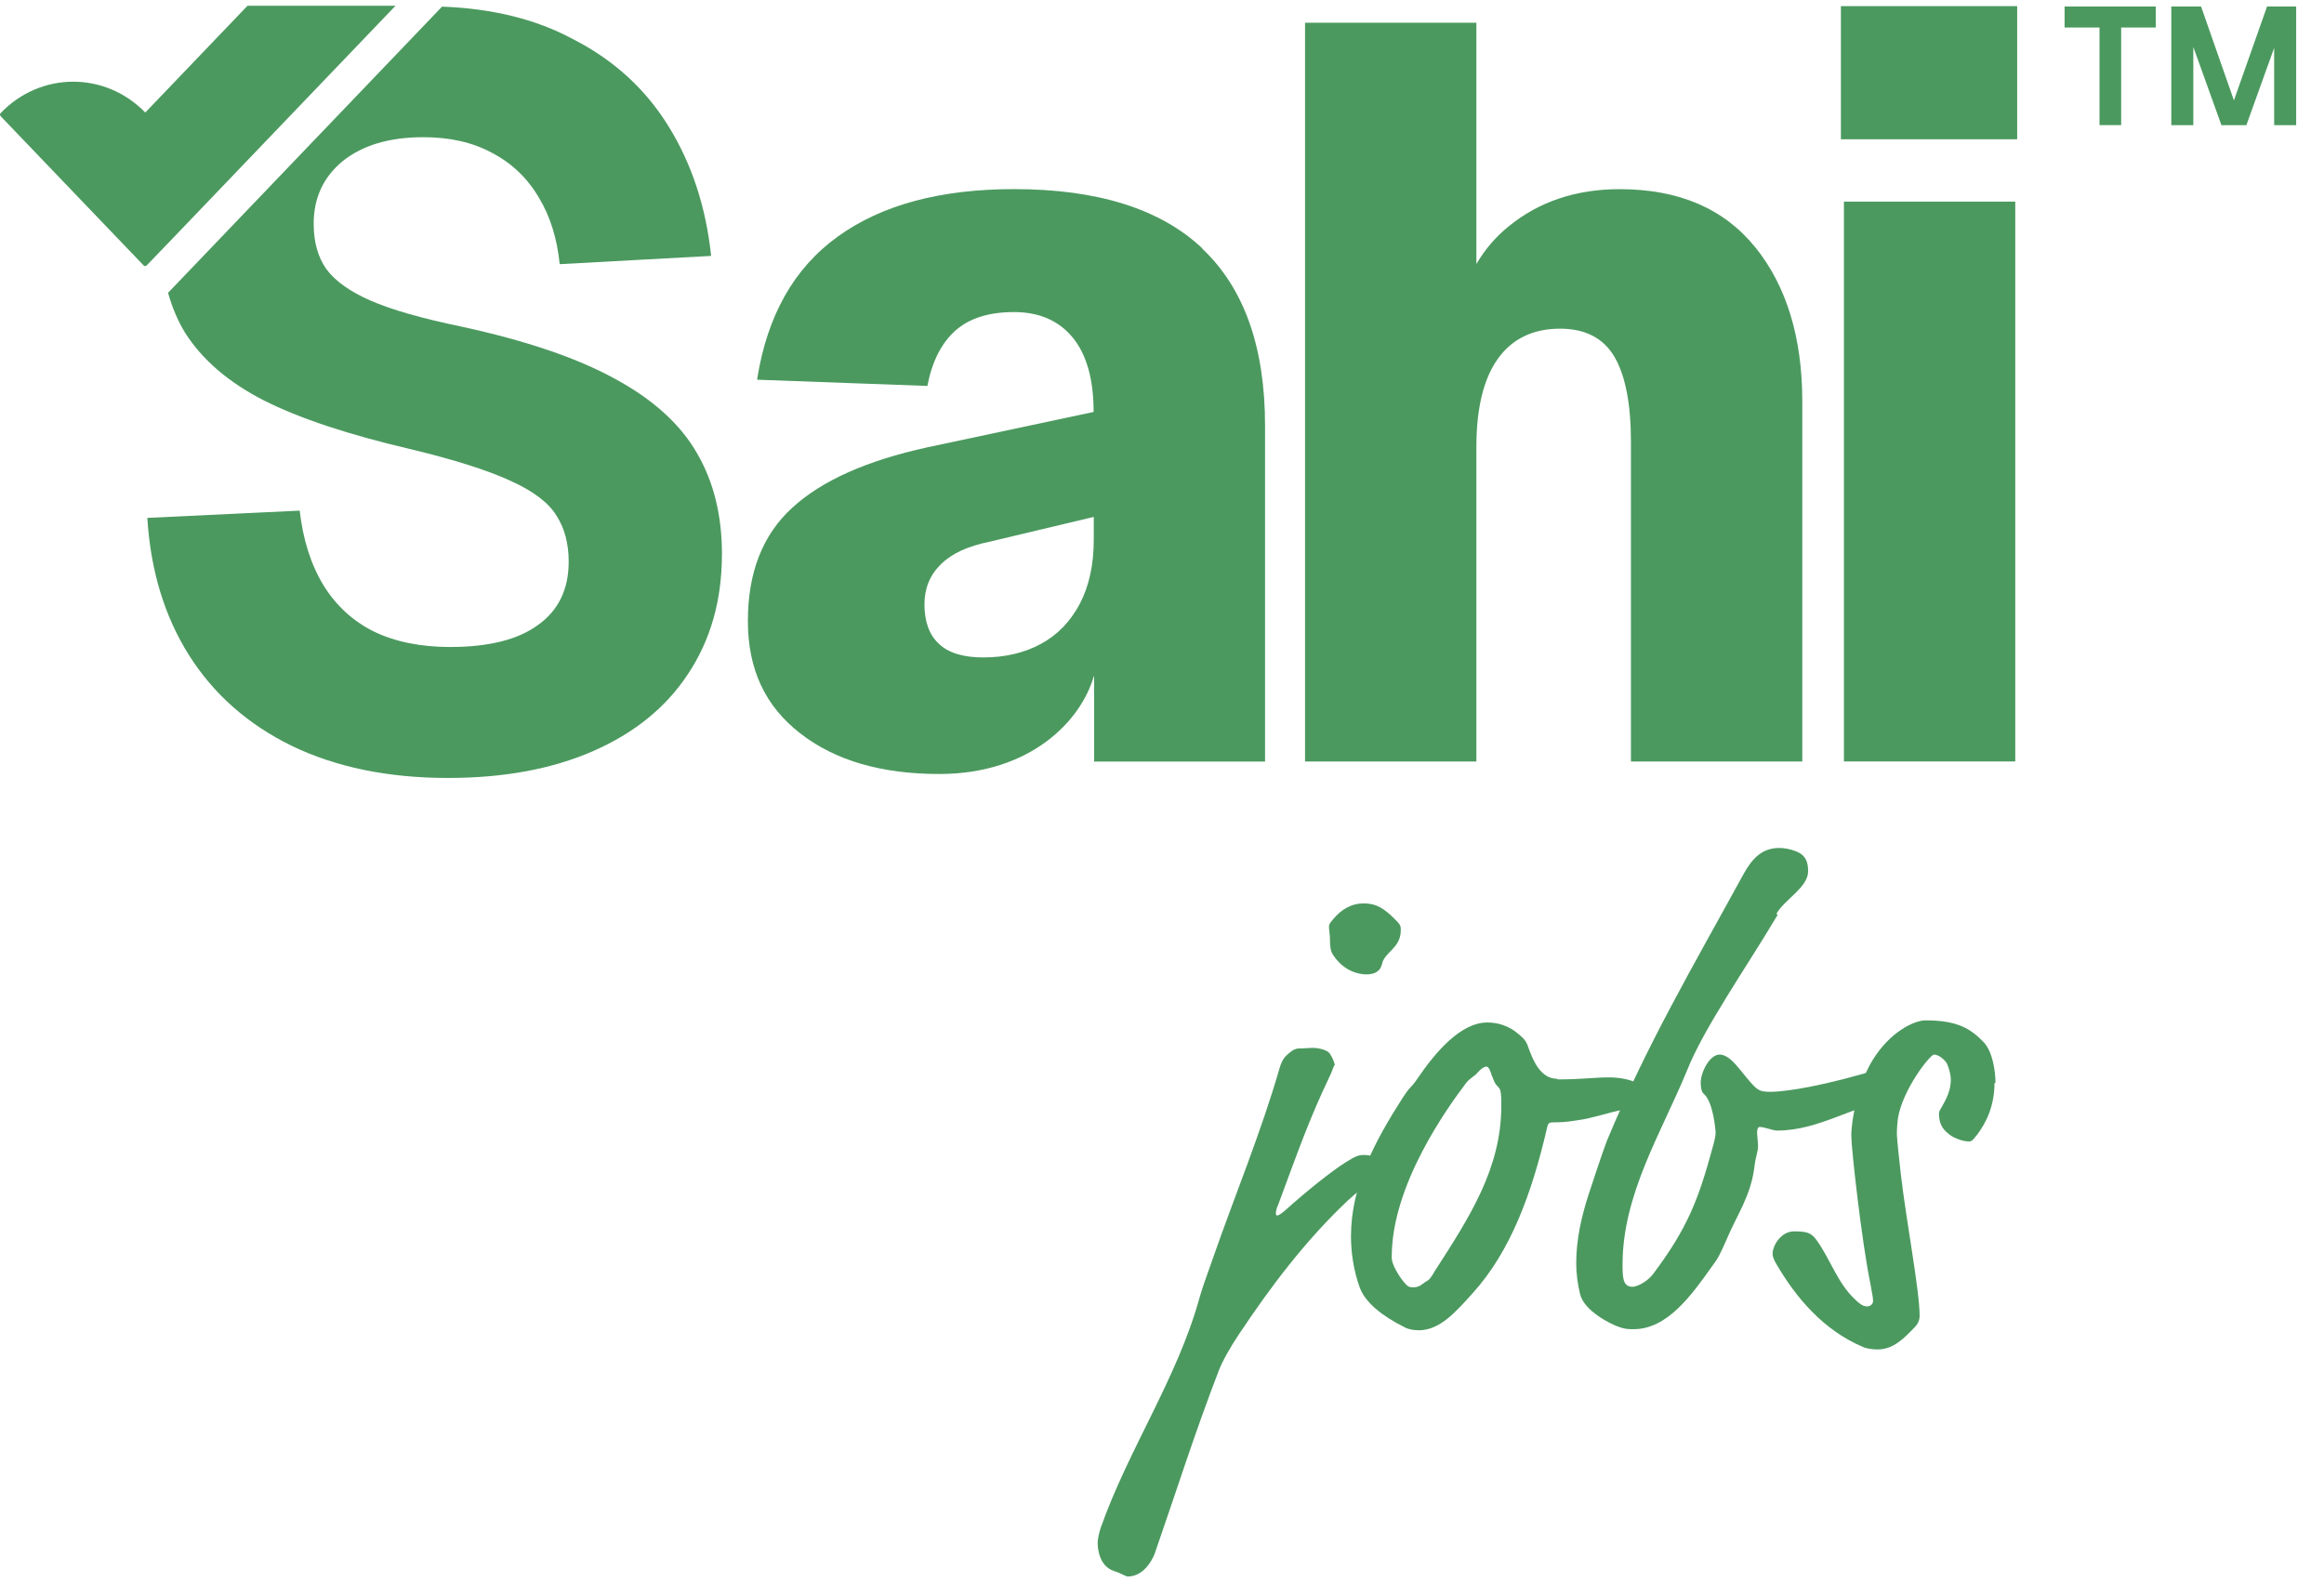
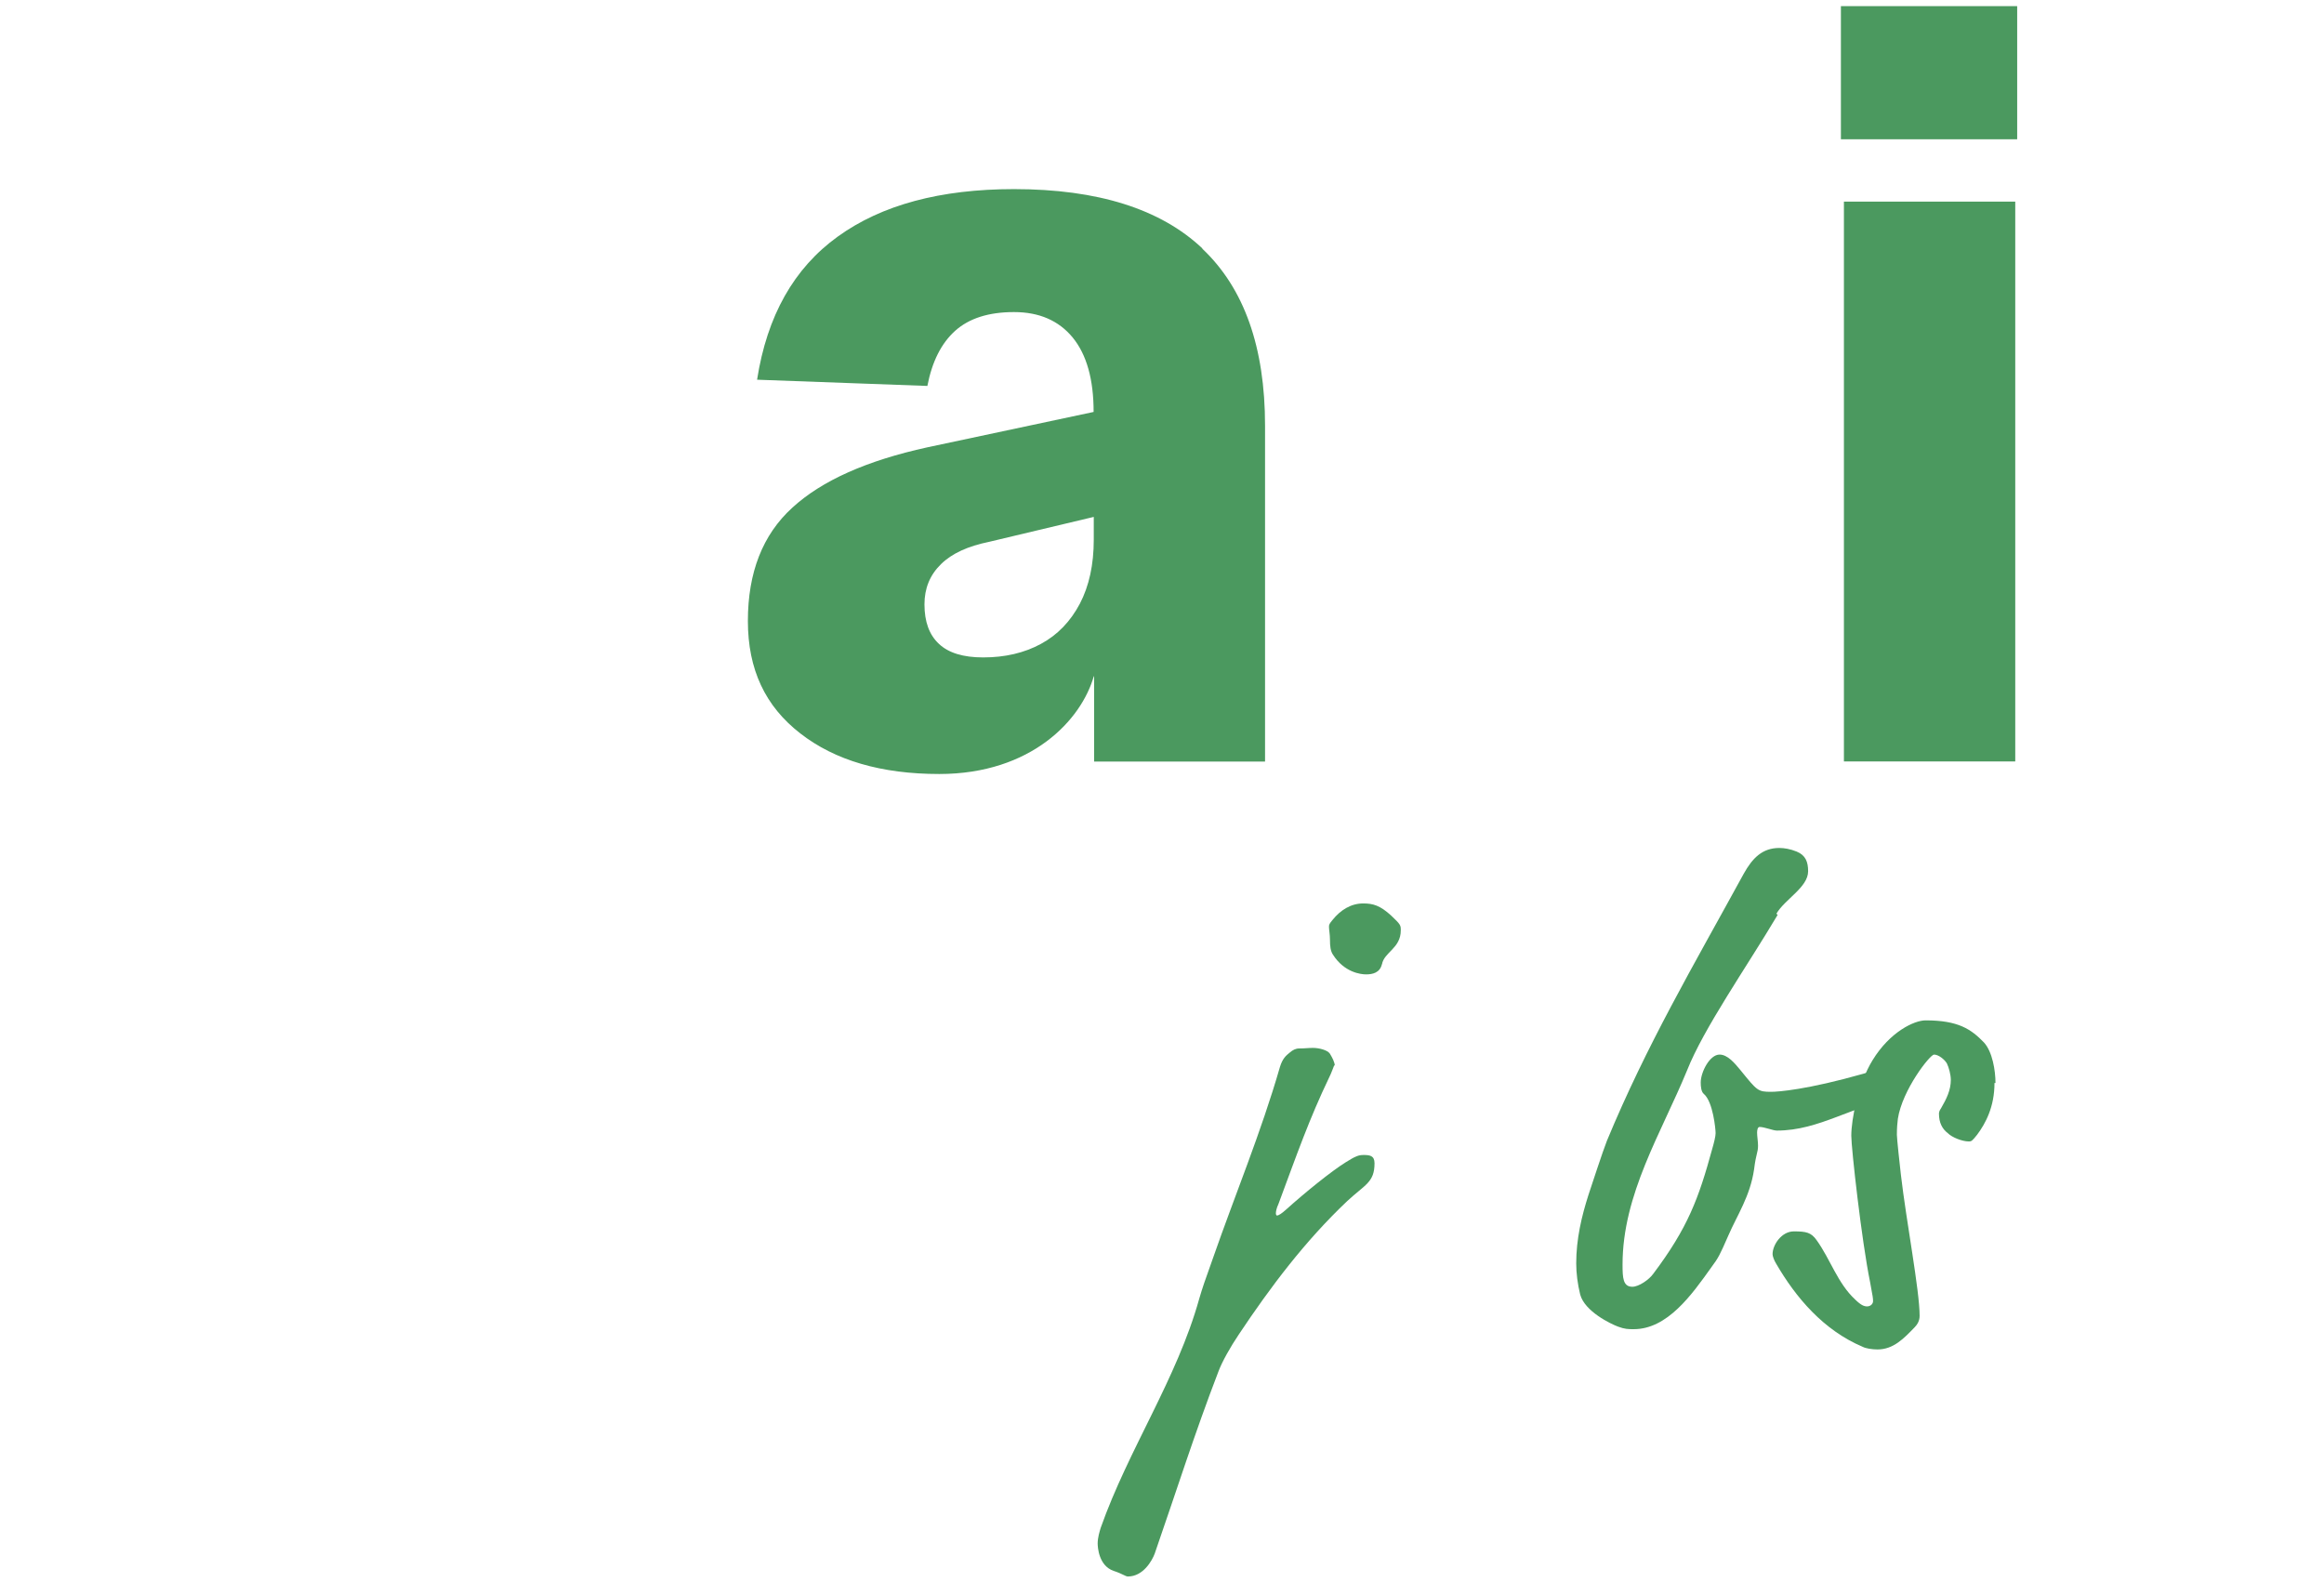
<svg xmlns="http://www.w3.org/2000/svg" version="1.1" width="47" height="32">
  <svg width="47" height="32" viewBox="0 0 47 32" fill="none">
-     <path d="M35.499 5.003C34.868 4.221 33.954 3.826 32.758 3.826C31.872 3.826 31.12 4.078 30.503 4.585C30.243 4.795 30.029 5.049 29.858 5.34V0.46H26.393V15.402H29.858V9.047C29.858 8.262 30 7.666 30.291 7.259C30.579 6.854 30.999 6.648 31.552 6.648C32.06 6.648 32.428 6.839 32.65 7.217C32.871 7.594 32.984 8.17 32.984 8.941V15.402H36.449V8.12C36.449 6.831 36.132 5.79 35.502 5.005H35.499V5.003Z" fill="#4B995F" />
    <path d="M37.291 4.078V15.401H40.756V4.078H37.291ZM37.23 0.124V2.817H40.795V0.124H37.23Z" fill="#4B995F" />
    <path d="M24.316 5.024C23.471 4.226 22.2 3.825 20.508 3.825C19.017 3.825 17.83 4.144 16.943 4.785C16.057 5.423 15.512 6.387 15.311 7.68L18.755 7.806C18.85 7.314 19.036 6.943 19.319 6.689C19.6 6.438 19.996 6.312 20.506 6.312C21.017 6.312 21.412 6.484 21.694 6.827C21.976 7.172 22.117 7.673 22.117 8.332L18.753 9.048C17.53 9.316 16.621 9.72 16.023 10.269C15.424 10.815 15.125 11.579 15.125 12.56C15.125 13.543 15.478 14.286 16.185 14.834C16.889 15.382 17.828 15.655 18.995 15.655C20.856 15.655 21.873 14.562 22.123 13.669C22.125 13.681 22.125 13.693 22.127 13.705V15.404H25.584V8.609C25.584 7.024 25.162 5.83 24.316 5.031V5.024ZM22.12 10.916C22.12 11.421 22.025 11.854 21.839 12.21C21.649 12.569 21.389 12.841 21.052 13.023C20.716 13.206 20.326 13.297 19.883 13.297C19.481 13.297 19.182 13.206 18.989 13.023C18.793 12.841 18.696 12.574 18.696 12.224C18.696 11.903 18.804 11.632 19.03 11.411C19.25 11.194 19.576 11.046 20.004 10.959L22.12 10.455V10.916Z" fill="#4B995F" />
-     <path fill-rule="evenodd" clip-rule="evenodd" d="M8.001 0.114L3.36 4.96H3.359L2.965 5.37C2.948 5.386 2.92 5.386 2.906 5.37L0.011 2.348C0.011 2.348 0 2.33 0 2.318C0 2.307 0.003 2.296 0.011 2.289C0.821 1.444 2.126 1.441 2.938 2.276L5.005 0.117H8.001V0.114Z" fill="#4B995F" />
-     <path d="M14.6 11.211C14.6 12.139 14.372 12.943 13.915 13.631C13.473 14.304 12.835 14.823 12.001 15.189C11.169 15.554 10.19 15.735 9.06 15.735C7.851 15.735 6.797 15.518 5.899 15.085C5.013 14.651 4.321 14.04 3.824 13.254C3.327 12.467 3.046 11.541 2.979 10.475L6.061 10.328C6.128 10.918 6.29 11.425 6.545 11.843C6.798 12.25 7.135 12.559 7.552 12.769C7.982 12.979 8.499 13.086 9.104 13.086C9.882 13.086 10.474 12.938 10.876 12.644C11.292 12.35 11.501 11.922 11.501 11.36C11.501 10.996 11.419 10.689 11.257 10.434C11.097 10.168 10.781 9.929 10.311 9.719C9.854 9.509 9.189 9.299 8.317 9.088C7.053 8.793 6.061 8.465 5.335 8.098C4.623 7.734 4.094 7.28 3.744 6.732C3.597 6.491 3.482 6.221 3.399 5.922L8.94 0.134C9.951 0.172 10.824 0.385 11.562 0.778C12.394 1.198 13.045 1.787 13.515 2.546C13.986 3.304 14.276 4.178 14.382 5.176L11.319 5.343C11.267 4.824 11.127 4.375 10.898 3.997C10.669 3.605 10.353 3.302 9.951 3.092C9.562 2.88 9.097 2.775 8.561 2.775C7.876 2.775 7.331 2.937 6.929 3.26C6.54 3.582 6.344 4.003 6.344 4.523C6.344 4.901 6.432 5.21 6.605 5.449C6.782 5.686 7.076 5.897 7.492 6.079C7.91 6.262 8.52 6.438 9.326 6.605C10.628 6.887 11.663 7.237 12.428 7.657C13.207 8.077 13.764 8.583 14.099 9.172C14.434 9.748 14.601 10.427 14.601 11.213L14.6 11.211Z" fill="#4B995F" />
-     <path d="M44.063 0.132H44.514L45.279 2.318H45.077L45.848 0.132H46.293L45.43 2.532H44.926L44.063 0.132ZM42.46 0.139H42.898V2.53H42.46V0.139ZM41.754 0.132H43.598V0.556H41.754V0.132ZM43.912 0.132H44.357V2.532H43.912V0.132ZM45.992 0.132H46.437V2.532H45.992V0.132Z" fill="#4B995F" />
    <path d="M26.985 21.54C26.985 21.54 26.915 21.728 26.886 21.781C26.475 22.638 26.235 23.33 25.854 24.355C25.815 24.439 25.803 24.502 25.803 24.543C25.803 24.563 25.813 24.585 25.823 24.585C25.862 24.585 25.922 24.543 26.014 24.461C26.385 24.126 26.927 23.687 27.216 23.508C27.415 23.383 27.476 23.361 27.577 23.361C27.697 23.361 27.798 23.371 27.798 23.528C27.798 23.916 27.607 23.957 27.247 24.292C26.395 25.098 25.694 26.029 25.054 26.99C24.884 27.241 24.714 27.545 24.644 27.733C24.153 29.01 23.802 30.129 23.352 31.425C23.301 31.562 23.122 31.886 22.811 31.886C22.76 31.886 22.711 31.835 22.52 31.772C22.219 31.668 22.199 31.29 22.199 31.217C22.199 31.101 22.238 30.976 22.26 30.903C22.821 29.313 23.802 27.89 24.253 26.268C24.314 26.059 24.364 25.912 24.533 25.441C24.974 24.175 25.506 22.898 25.885 21.581C25.936 21.414 26.004 21.352 26.084 21.289C26.145 21.236 26.204 21.206 26.276 21.206C26.395 21.206 26.456 21.195 26.555 21.195C26.675 21.195 26.846 21.238 26.895 21.311C26.946 21.395 26.995 21.489 26.995 21.562L26.985 21.542V21.54ZM27.948 19.499C27.908 19.677 27.757 19.708 27.628 19.708C27.517 19.708 27.186 19.667 26.958 19.31C26.907 19.236 26.897 19.132 26.897 19.006C26.897 18.902 26.877 18.806 26.877 18.745C26.877 18.702 26.887 18.681 26.948 18.608C27.108 18.408 27.319 18.273 27.569 18.273C27.769 18.273 27.909 18.314 28.13 18.514C28.329 18.702 28.329 18.714 28.329 18.818C28.329 19.183 27.989 19.257 27.948 19.508V19.498V19.499Z" fill="#4B995F" />
-     <path d="M31.502 21.832C31.983 21.832 32.264 21.791 32.533 21.791C32.914 21.791 33.274 21.916 33.274 22.116C33.274 22.283 32.973 22.316 32.932 22.377C32.913 22.43 32.883 22.44 32.802 22.451C32.561 22.492 32.211 22.618 31.901 22.659C31.66 22.7 31.52 22.7 31.43 22.7C31.33 22.7 31.31 22.71 31.289 22.804C30.979 24.143 30.548 25.315 29.777 26.163C29.436 26.541 29.116 26.906 28.694 26.906C28.583 26.906 28.475 26.886 28.403 26.843C27.942 26.614 27.612 26.341 27.502 26.049C27.371 25.694 27.322 25.316 27.322 25.004C27.322 23.979 27.813 23.069 28.364 22.21C28.534 21.948 28.534 22.01 28.655 21.832C29.036 21.267 29.546 20.681 30.078 20.681C30.269 20.681 30.508 20.734 30.718 20.922C30.818 21.006 30.849 21.038 30.889 21.13C31 21.445 31.148 21.82 31.498 21.82V21.831H31.5L31.502 21.832ZM30.179 21.781C30.14 21.657 30.109 21.573 30.059 21.573C30.011 21.573 29.94 21.626 29.88 21.697C29.829 21.761 29.71 21.822 29.649 21.906C29.278 22.398 28.146 23.957 28.146 25.421C28.146 25.463 28.146 25.504 28.187 25.598C28.227 25.702 28.367 25.933 28.478 26.017C28.518 26.037 28.549 26.037 28.59 26.037C28.709 26.037 28.769 25.964 28.82 25.933C28.9 25.892 28.931 25.859 29.02 25.704C29.721 24.616 30.362 23.632 30.362 22.365C30.362 22.312 30.362 22.165 30.352 22.104C30.342 22.02 30.313 22 30.282 21.967C30.221 21.904 30.202 21.831 30.182 21.779L30.179 21.781Z" fill="#4B995F" />
    <path d="M35.95 18.505C35.309 19.583 34.457 20.795 34.117 21.654C33.596 22.92 32.814 24.155 32.814 25.577C32.814 25.849 32.824 26.026 33.013 26.026C33.144 26.026 33.353 25.88 33.434 25.765C34.135 24.834 34.354 24.238 34.626 23.243C34.666 23.106 34.696 22.981 34.696 22.918C34.696 22.845 34.645 22.281 34.456 22.124C34.405 22.081 34.395 21.977 34.395 21.895C34.395 21.687 34.575 21.33 34.776 21.33C34.936 21.33 35.077 21.497 35.198 21.644C35.538 22.062 35.548 22.083 35.819 22.083C35.96 22.083 36.54 22.042 37.682 21.718C37.813 21.675 37.932 21.644 37.961 21.644C38.012 21.644 38.022 21.665 38.1 21.665C38.179 21.665 38.28 21.685 38.341 21.738C38.391 21.779 38.481 21.916 38.481 22.01C38.481 22.062 38.431 22.209 38.37 22.218C37.458 22.355 36.807 22.867 35.935 22.867C35.855 22.867 35.685 22.794 35.586 22.794C35.546 22.794 35.535 22.857 35.535 22.91C35.535 22.983 35.554 23.087 35.554 23.171C35.554 23.318 35.515 23.318 35.474 23.652C35.394 24.197 35.134 24.573 34.953 24.991C34.783 25.379 34.753 25.441 34.613 25.628C34.21 26.194 33.72 26.884 33.04 26.884C32.93 26.884 32.86 26.884 32.719 26.831C32.578 26.778 32.049 26.527 31.957 26.182C31.906 25.974 31.877 25.753 31.877 25.553C31.877 25.061 31.986 24.6 32.127 24.161C32.166 24.045 32.418 23.272 32.498 23.073C33.3 21.139 34.232 19.559 35.263 17.675C35.443 17.351 35.644 17.151 35.984 17.151C36.084 17.151 36.205 17.171 36.336 17.224C36.516 17.298 36.567 17.433 36.567 17.622C36.567 17.947 36.096 18.187 35.926 18.48L35.945 18.5H35.947L35.95 18.505Z" fill="#4B995F" />
    <path d="M40.336 21.905C40.336 22.387 40.156 22.722 39.985 22.951C39.885 23.075 39.873 23.087 39.815 23.087C39.684 23.087 39.474 23.004 39.393 22.92C39.282 22.836 39.213 22.712 39.213 22.522C39.213 22.502 39.223 22.459 39.254 22.418C39.363 22.23 39.453 22.052 39.453 21.842C39.453 21.738 39.414 21.591 39.373 21.508C39.322 21.424 39.203 21.33 39.113 21.33C39.033 21.33 38.472 22.042 38.382 22.628C38.372 22.712 38.362 22.806 38.362 22.952C38.362 23.026 38.423 23.589 38.443 23.759C38.552 24.7 38.822 26.102 38.822 26.614C38.822 26.718 38.773 26.792 38.722 26.845C38.502 27.073 38.292 27.294 37.97 27.294C37.861 27.294 37.73 27.273 37.671 27.241C36.879 26.906 36.319 26.247 35.918 25.555C35.879 25.492 35.848 25.408 35.848 25.367C35.848 25.18 36.028 24.906 36.278 24.906C36.528 24.906 36.628 24.927 36.739 25.084C37.018 25.471 37.161 25.953 37.52 26.286C37.64 26.402 37.7 26.423 37.761 26.423C37.831 26.423 37.88 26.37 37.88 26.319C37.88 26.267 37.88 26.245 37.82 25.931C37.65 25.104 37.44 23.221 37.44 22.971C37.44 22.637 37.581 21.914 37.87 21.444C38.222 20.869 38.712 20.638 38.943 20.638C39.604 20.638 39.864 20.816 40.125 21.087C40.295 21.275 40.356 21.653 40.356 21.904H40.336V21.905Z" fill="#4B995F" />
  </svg>
  <style>@media (prefers-color-scheme: light) { :root { filter: none; } }
@media (prefers-color-scheme: dark) { :root { filter: none; } }
</style>
</svg>